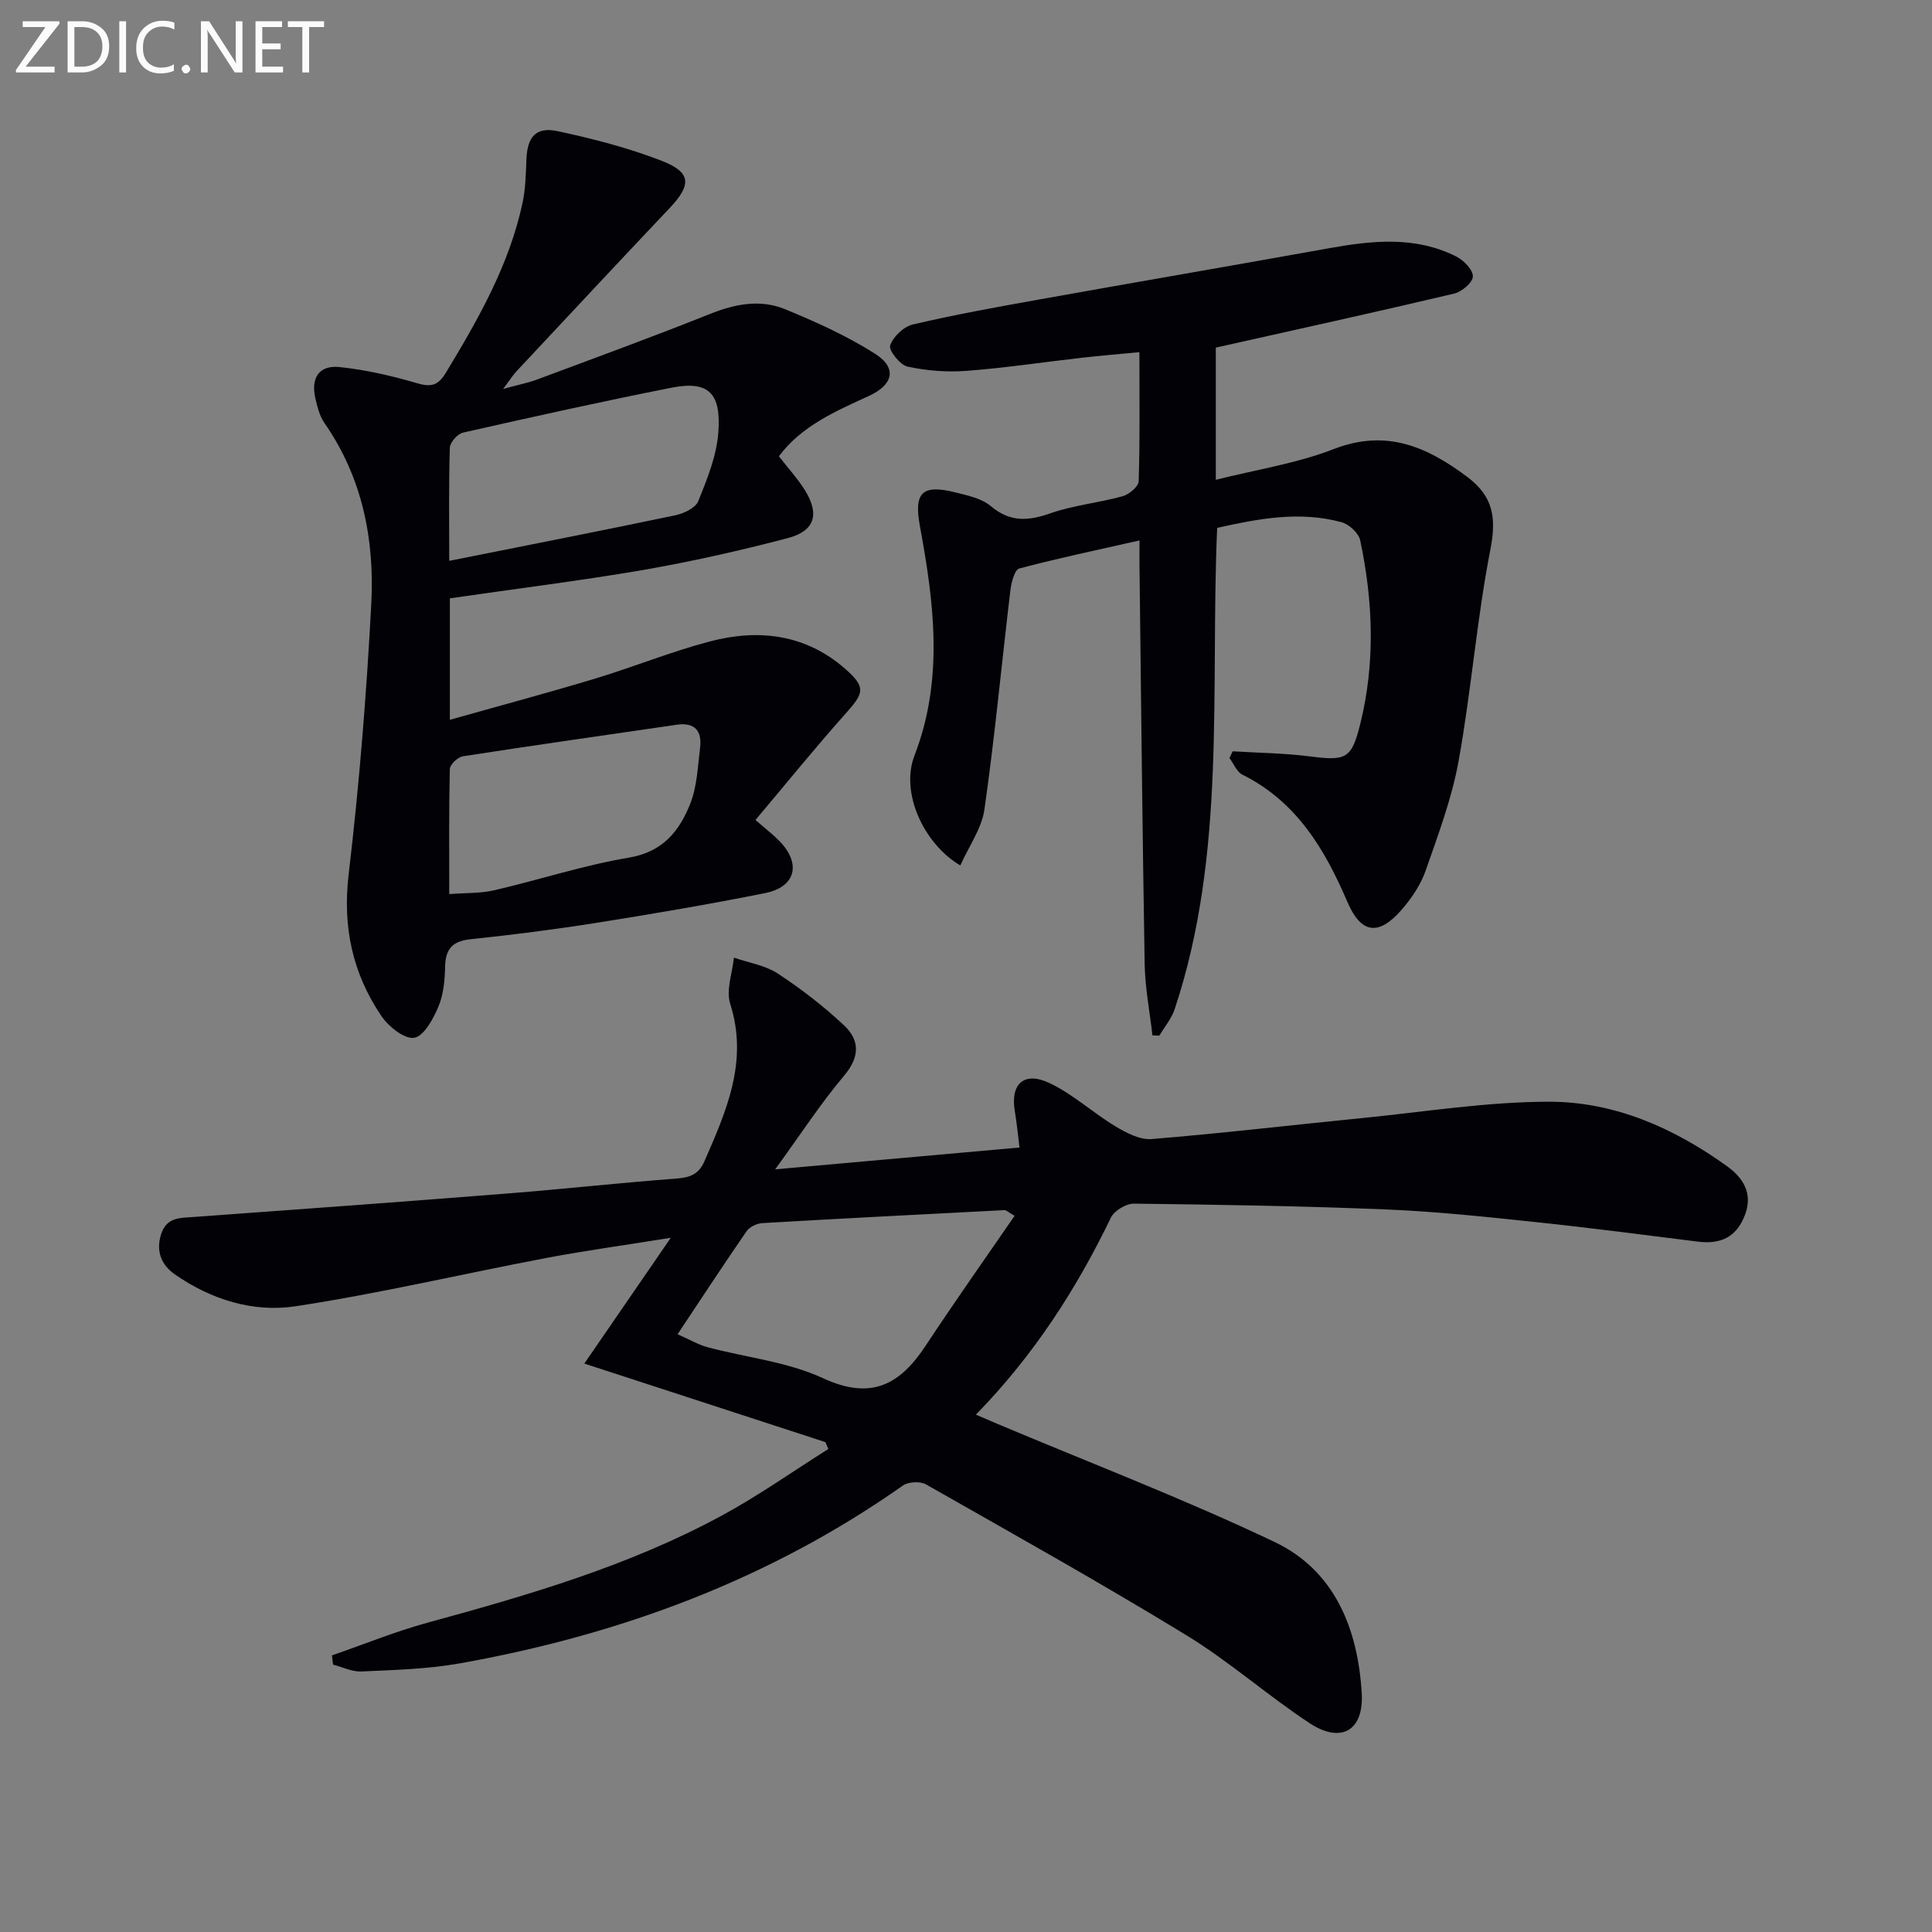
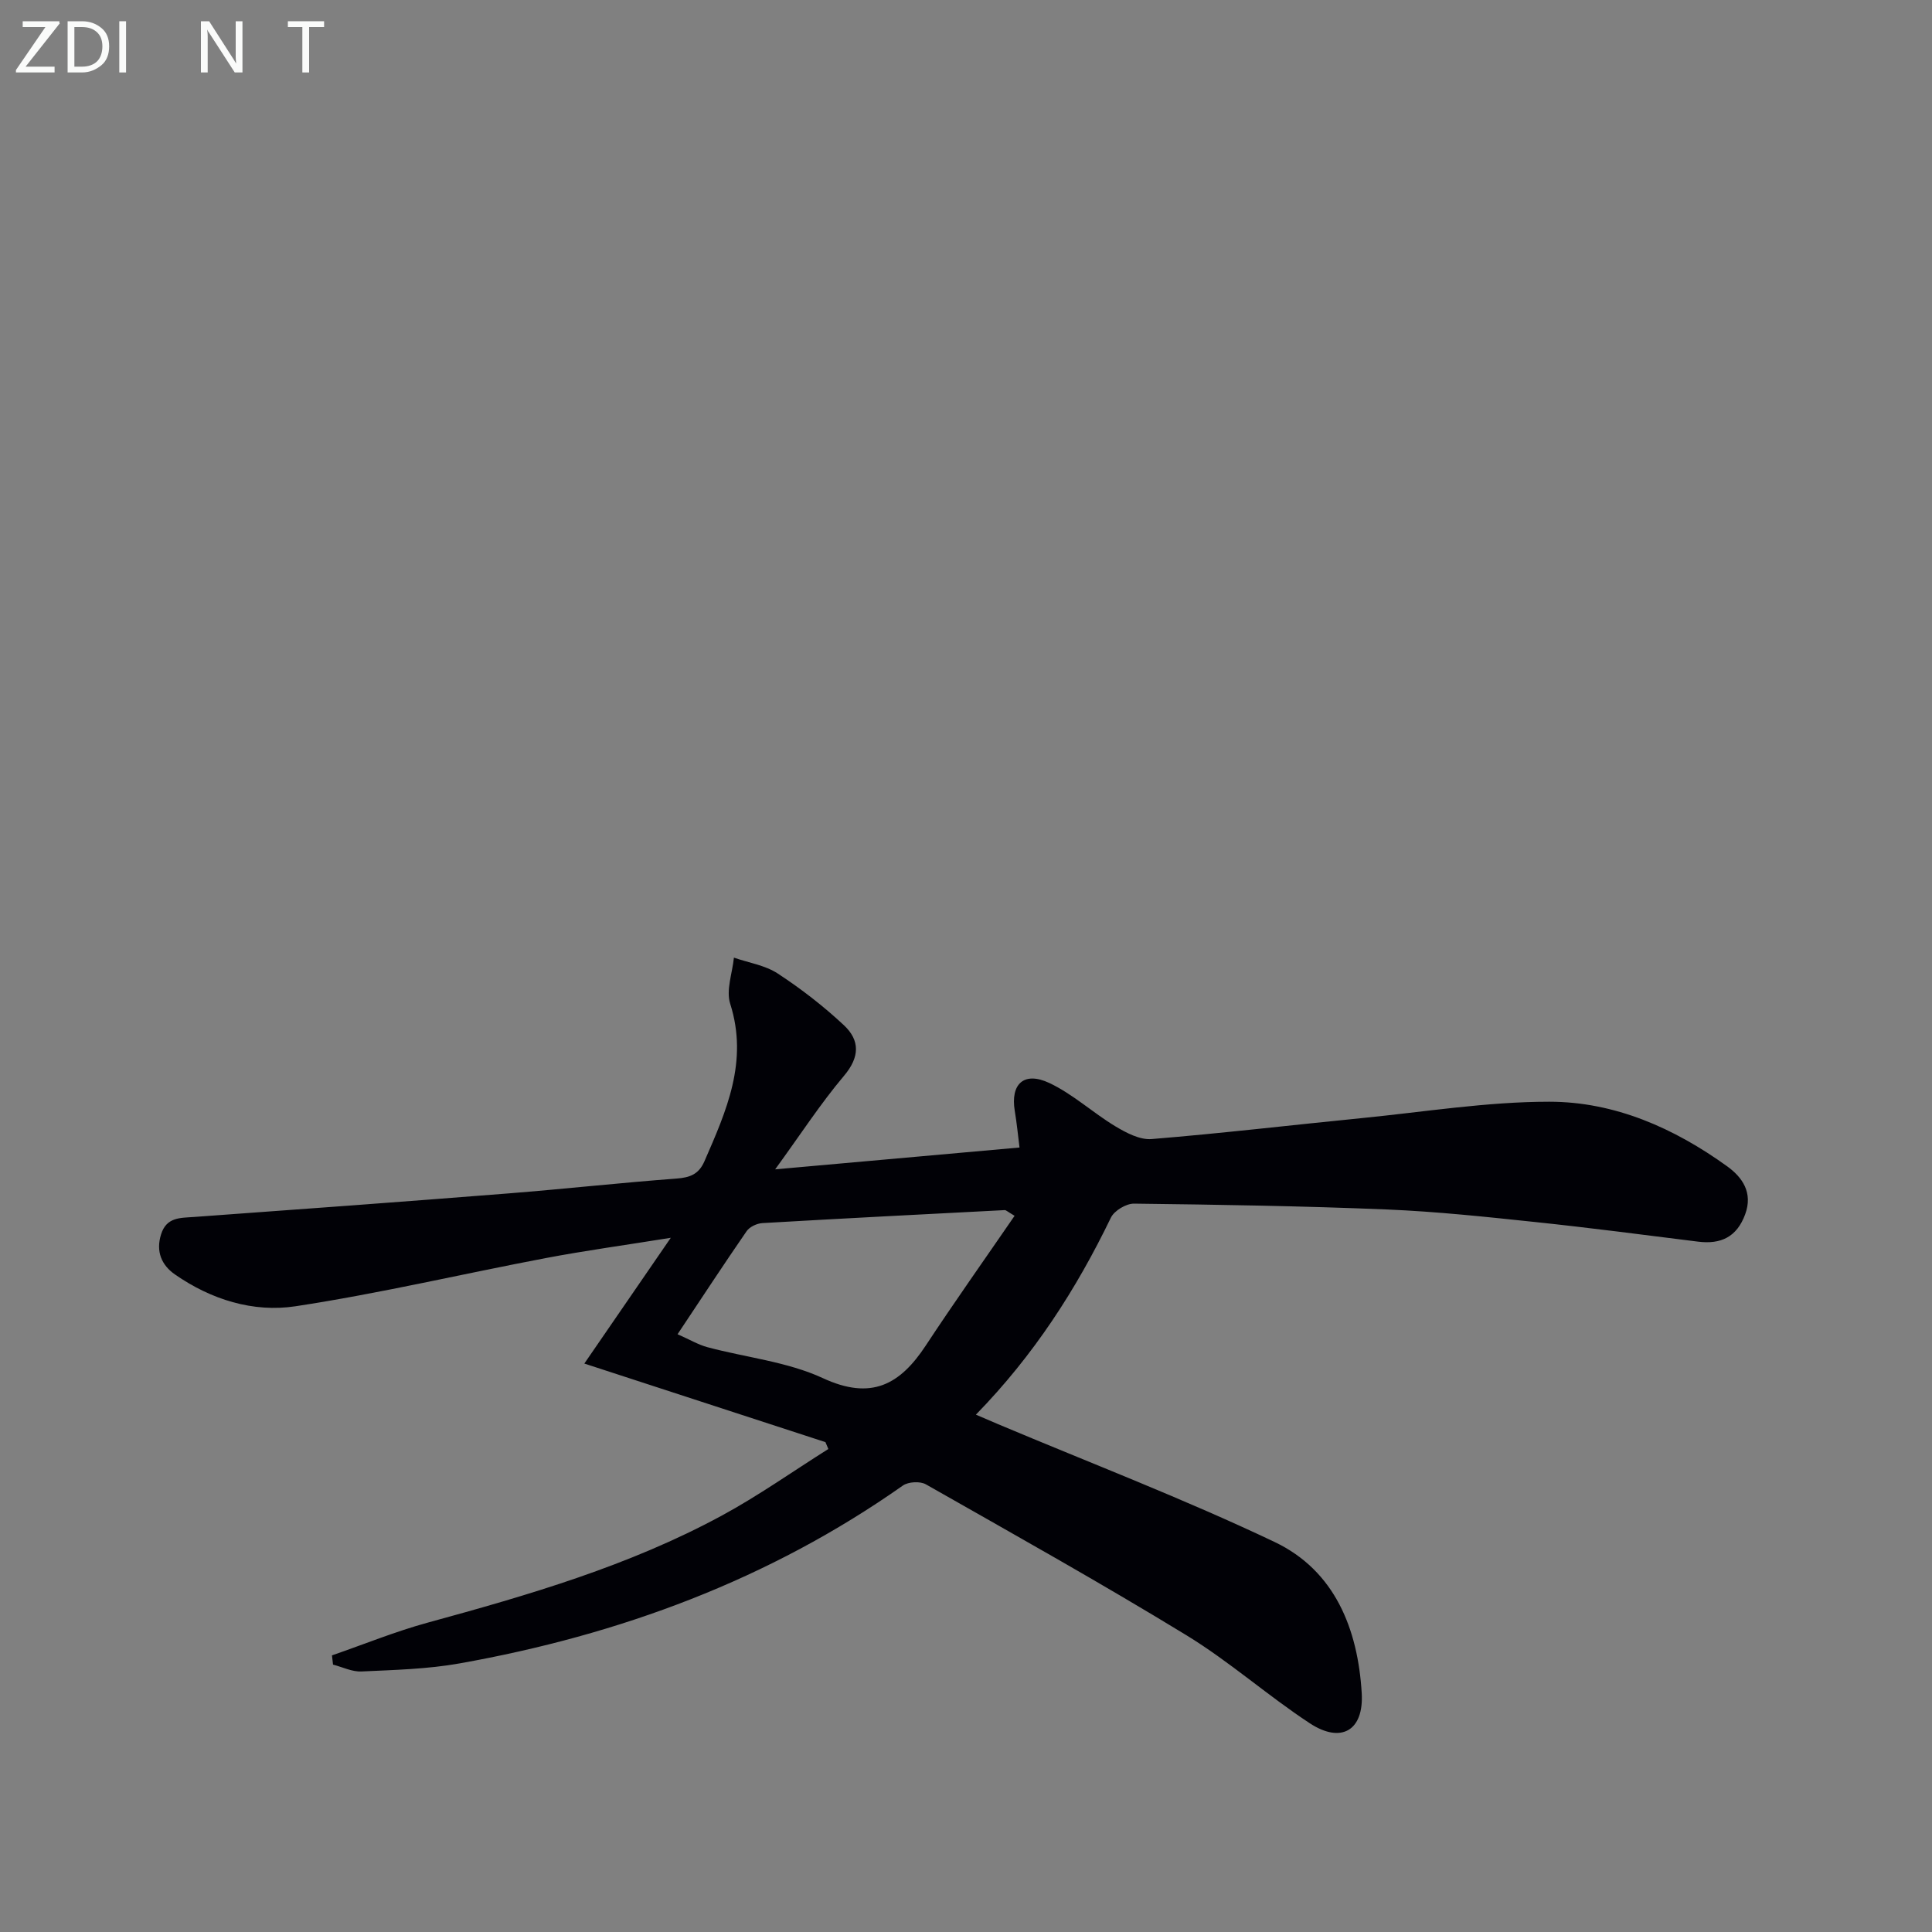
<svg xmlns="http://www.w3.org/2000/svg" enable-background="new 0 0 400 400" viewBox="0 0 400 400">
  <rect x="0" y="0" width="400" height="400" fill="#808080" stroke="none" />
  <path d="m160.49 242.1c17.69-1.58 33.7-3.01 50.59-4.52-.32-2.54-.56-5.06-.98-7.56-.93-5.58 1.88-8.27 7.15-5.8 4.88 2.3 9.01 6.16 13.69 8.98 2.25 1.35 5.06 2.83 7.49 2.63 14.57-1.19 29.09-2.91 43.63-4.35 12.89-1.28 25.8-3.38 38.7-3.38 13.54 0 25.86 5.46 36.84 13.38 3.13 2.26 5.37 5.44 3.72 9.93-1.73 4.7-5.02 6.25-9.75 5.66-11.2-1.4-22.39-2.87-33.61-4.05-10.24-1.08-20.5-2.18-30.78-2.61-17.45-.72-34.93-1-52.4-1.21-1.62-.02-4.08 1.45-4.78 2.9-7.15 14.79-15.91 28.44-27.95 40.79 1.79.77 3.2 1.38 4.62 1.98 19.11 8.05 38.51 15.48 57.22 24.38 12.5 5.95 17.25 18.05 18.04 31.3.46 7.79-4.29 10.48-10.76 6.23-8.74-5.74-16.64-12.79-25.55-18.23-17.72-10.82-35.86-20.97-53.92-31.23-1.19-.68-3.63-.55-4.76.24-27.71 19.51-58.67 30.93-91.79 36.83-6.66 1.19-13.52 1.35-20.31 1.67-1.94.09-3.92-.91-5.89-1.42-.07-.64-.14-1.27-.22-1.91 6.62-2.29 13.15-4.96 19.89-6.8 20.87-5.7 41.63-11.75 60.76-22.11 7.63-4.13 14.76-9.19 22.12-13.82-.2-.47-.4-.94-.6-1.42-16.28-5.31-32.55-10.61-49.92-16.27 6.1-8.87 11.57-16.83 17.9-26.04-9.55 1.54-17.78 2.66-25.93 4.21-17.27 3.28-34.41 7.33-51.78 9.97-8.76 1.33-17.47-1.39-24.95-6.59-2.75-1.91-4-4.73-2.87-8.31s3.94-3.38 6.82-3.59c21.71-1.57 43.43-3.16 65.13-4.88 11.59-.92 23.16-2.2 34.75-3.07 2.8-.21 4.62-.88 5.8-3.59 4.54-10.42 9.13-20.67 5.33-32.6-.9-2.82.45-6.35.77-9.55 3.05 1.06 6.46 1.57 9.08 3.29 4.84 3.17 9.48 6.76 13.7 10.71 3.32 3.11 3.31 6.58-.01 10.49-4.86 5.76-8.99 12.14-14.23 19.34zm-20.21 34.14c2.59 1.14 4.31 2.18 6.18 2.68 7.99 2.14 16.55 3 23.93 6.42 9.98 4.62 15.93 1.37 21.28-6.76 5.95-9.03 12.21-17.87 18.39-26.86-1.49-.88-1.77-1.19-2.04-1.18-16.73.86-33.46 1.72-50.19 2.69-1.13.07-2.63.77-3.25 1.67-4.7 6.81-9.23 13.73-14.3 21.34z" fill="#010106" />
-   <path d="m93.14 123.88v25.15c10.27-2.9 20.25-5.57 30.13-8.55 7.94-2.4 15.66-5.56 23.67-7.67 10.11-2.67 19.87-1.5 28.03 5.65 4.39 3.85 3.89 5.04.14 9.24-6.39 7.16-12.43 14.64-18.7 22.07 2.18 1.9 3.64 3.01 4.91 4.3 4.62 4.71 3.47 9.56-2.93 10.84-11.55 2.31-23.18 4.29-34.81 6.14-8.69 1.38-17.43 2.49-26.18 3.41-3.69.39-5.15 1.96-5.24 5.61-.07 2.8-.31 5.78-1.38 8.31-1.07 2.55-3 6.14-5.02 6.48-2 .34-5.32-2.32-6.8-4.51-5.96-8.8-8.06-18.41-6.78-29.28 2.2-18.63 3.71-37.36 4.69-56.09.69-13.29-1.84-26.13-9.72-37.43-1-1.44-1.45-3.35-1.86-5.11-.97-4.21.79-6.89 5.03-6.44 5.4.56 10.79 1.8 16.02 3.34 2.96.87 4.38.47 6-2.21 6.72-11.12 13.14-22.36 15.87-35.24.61-2.9.66-5.93.78-8.91.19-4.63 1.95-6.78 6.42-5.83 7.27 1.55 14.55 3.43 21.48 6.1 6.27 2.41 6.33 4.99 1.75 9.83-10.64 11.24-21.2 22.56-31.77 33.86-.66.71-1.18 1.55-2.71 3.59 3.24-.89 5.21-1.27 7.06-1.96 11.97-4.47 23.97-8.85 35.83-13.59 5.19-2.07 10.39-3.06 15.49-.96 6.4 2.63 12.81 5.52 18.63 9.22 4.66 2.97 3.74 6.43-1.28 8.74-6.86 3.15-13.89 6.15-18.63 12.48 1.98 2.56 3.91 4.66 5.39 7.04 3.07 4.95 2.08 8.43-3.55 9.91-9.94 2.61-20 4.87-30.12 6.63-13.08 2.23-26.24 3.86-39.84 5.84zm-.13-7.76c16.04-3.2 31.44-6.22 46.79-9.43 1.77-.37 4.2-1.52 4.77-2.93 1.84-4.57 3.79-9.36 4.15-14.19.59-7.85-1.71-10.89-9.7-9.3-14.44 2.86-28.81 6.05-43.17 9.3-1.13.26-2.69 2.03-2.72 3.14-.24 7.79-.12 15.59-.12 23.41zm0 68.99c3.44-.26 6.45-.13 9.28-.78 9.34-2.16 18.52-5.19 27.94-6.77 7.01-1.17 10.42-5.51 12.66-11.11 1.43-3.57 1.57-7.68 2.05-11.58.43-3.47-1-5.38-4.84-4.82-14.76 2.16-29.52 4.24-44.26 6.53-1.06.16-2.69 1.71-2.71 2.64-.2 8.45-.12 16.9-.12 25.89z" fill="#010106" />
-   <path d="m255.21 155.55c5.38.33 10.79.38 16.12 1.07 7.4.95 8.51.44 10.29-6.71 3.15-12.68 2.67-25.41-.01-38.06-.32-1.49-2.3-3.31-3.85-3.73-8.75-2.39-17.37-.7-25.76 1.17-1.46 33.62 1.98 67.26-8.8 99.65-.65 1.96-2.09 3.66-3.17 5.48-.48-.02-.95-.04-1.43-.06-.56-4.93-1.52-9.85-1.61-14.78-.47-27.47-.74-54.94-1.07-82.41-.02-1.48 0-2.97 0-5.28-8.65 1.96-16.83 3.67-24.89 5.81-.95.25-1.64 2.85-1.83 4.43-1.81 15.14-3.23 30.34-5.38 45.43-.57 3.99-3.25 7.69-5 11.62-7.64-4.53-12.43-15.12-9.5-22.71 6.13-15.88 4.06-31.67 1.13-47.59-1.26-6.87.44-8.65 7.28-6.95 2.56.64 5.47 1.23 7.38 2.84 4 3.37 7.73 3.13 12.35 1.51 4.81-1.69 10.03-2.17 14.97-3.54 1.34-.37 3.29-2 3.32-3.1.28-8.63.15-17.27.15-26.73-4.27.41-8.16.73-12.02 1.17-7.92.9-15.81 2.1-23.75 2.7-4.05.31-8.27-.02-12.24-.88-1.55-.34-3.94-3.38-3.59-4.39.62-1.81 2.81-3.89 4.7-4.33 8.56-2.01 17.23-3.58 25.89-5.13 20.1-3.6 40.22-7.05 60.31-10.66 8.95-1.61 17.84-2.55 26.32 1.73 1.54.78 3.44 2.72 3.42 4.11-.02 1.24-2.28 3.18-3.85 3.55-16.29 3.85-32.63 7.44-49.37 11.19v27.37c8.46-2.13 16.75-3.39 24.38-6.35 10.85-4.22 19.26-.56 27.67 5.74 5.37 4.02 6.08 8.44 4.81 14.98-2.83 14.47-3.96 29.26-6.58 43.78-1.4 7.78-4.24 15.33-6.86 22.83-1.02 2.9-2.9 5.67-4.94 8.02-4.8 5.53-8.42 4.98-11.25-1.64-4.68-10.92-10.54-20.75-21.73-26.32-1.17-.58-1.79-2.26-2.67-3.43.22-.49.44-.94.66-1.4z" fill="#010106" />
  <g fill="#fafbfa">
    <path d="m12.4 4.8-7.1 9h6v1.2h-8v-.5l6.1-8.9h-4.7v-1.2h7.6v.4z" />
    <path d="m14 14v-9.6h3c1.6 0 2.9.5 4 1.4s1.6 2.2 1.6 3.8-.5 3-1.6 3.9-2.4 1.5-4 1.5h-3zm1.4-8.4v8.2h1.6c1.3 0 2.4-.4 3.1-1.1s1.1-1.8 1.1-3.1-.4-2.3-1.2-3-1.8-1-3.1-1z" />
    <path d="m26.1 4.4v10.6h-1.4v-10.6z" />
-     <path d="m36.1 14.6c-.8.4-1.8.6-2.9.6-1.5 0-2.7-.5-3.6-1.4s-1.4-2.2-1.4-3.8c0-1.7.5-3.1 1.5-4.1s2.3-1.6 3.9-1.6c1 0 1.8.1 2.5.4v1.4c-.8-.4-1.6-.6-2.5-.6-1.2 0-2.1.4-2.9 1.2s-1.1 1.8-1.1 3.2c0 1.3.3 2.3 1 3s1.6 1.1 2.7 1.1c1 0 2-.2 2.7-.7v1.3z" />
-     <path d="m37.6 14.3c0-.2.1-.5.3-.6s.4-.3.6-.3c.3 0 .5.1.6.3s.3.4.3.6-.1.4-.3.6-.4.3-.6.3c-.3 0-.5-.1-.6-.3s-.3-.4-.3-.6z" />
    <path d="m50.2 15h-1.6l-5.3-8.2c-.2-.2-.3-.5-.4-.7 0 .2.1.7.1 1.5v7.4h-1.4v-10.6h1.7l5.2 8.1c.2.4.4.6.4.7 0-.3-.1-.8-.1-1.5v-7.3h1.4z" />
-     <path d="m58.6 15h-5.7v-10.6h5.5v1.2h-4.1v3.4h3.8v1.2h-3.8v3.6h4.3z" />
    <path d="m67.1 5.6h-3.1v9.4h-1.4v-9.4h-3v-1.2h7.5z" />
  </g>
</svg>